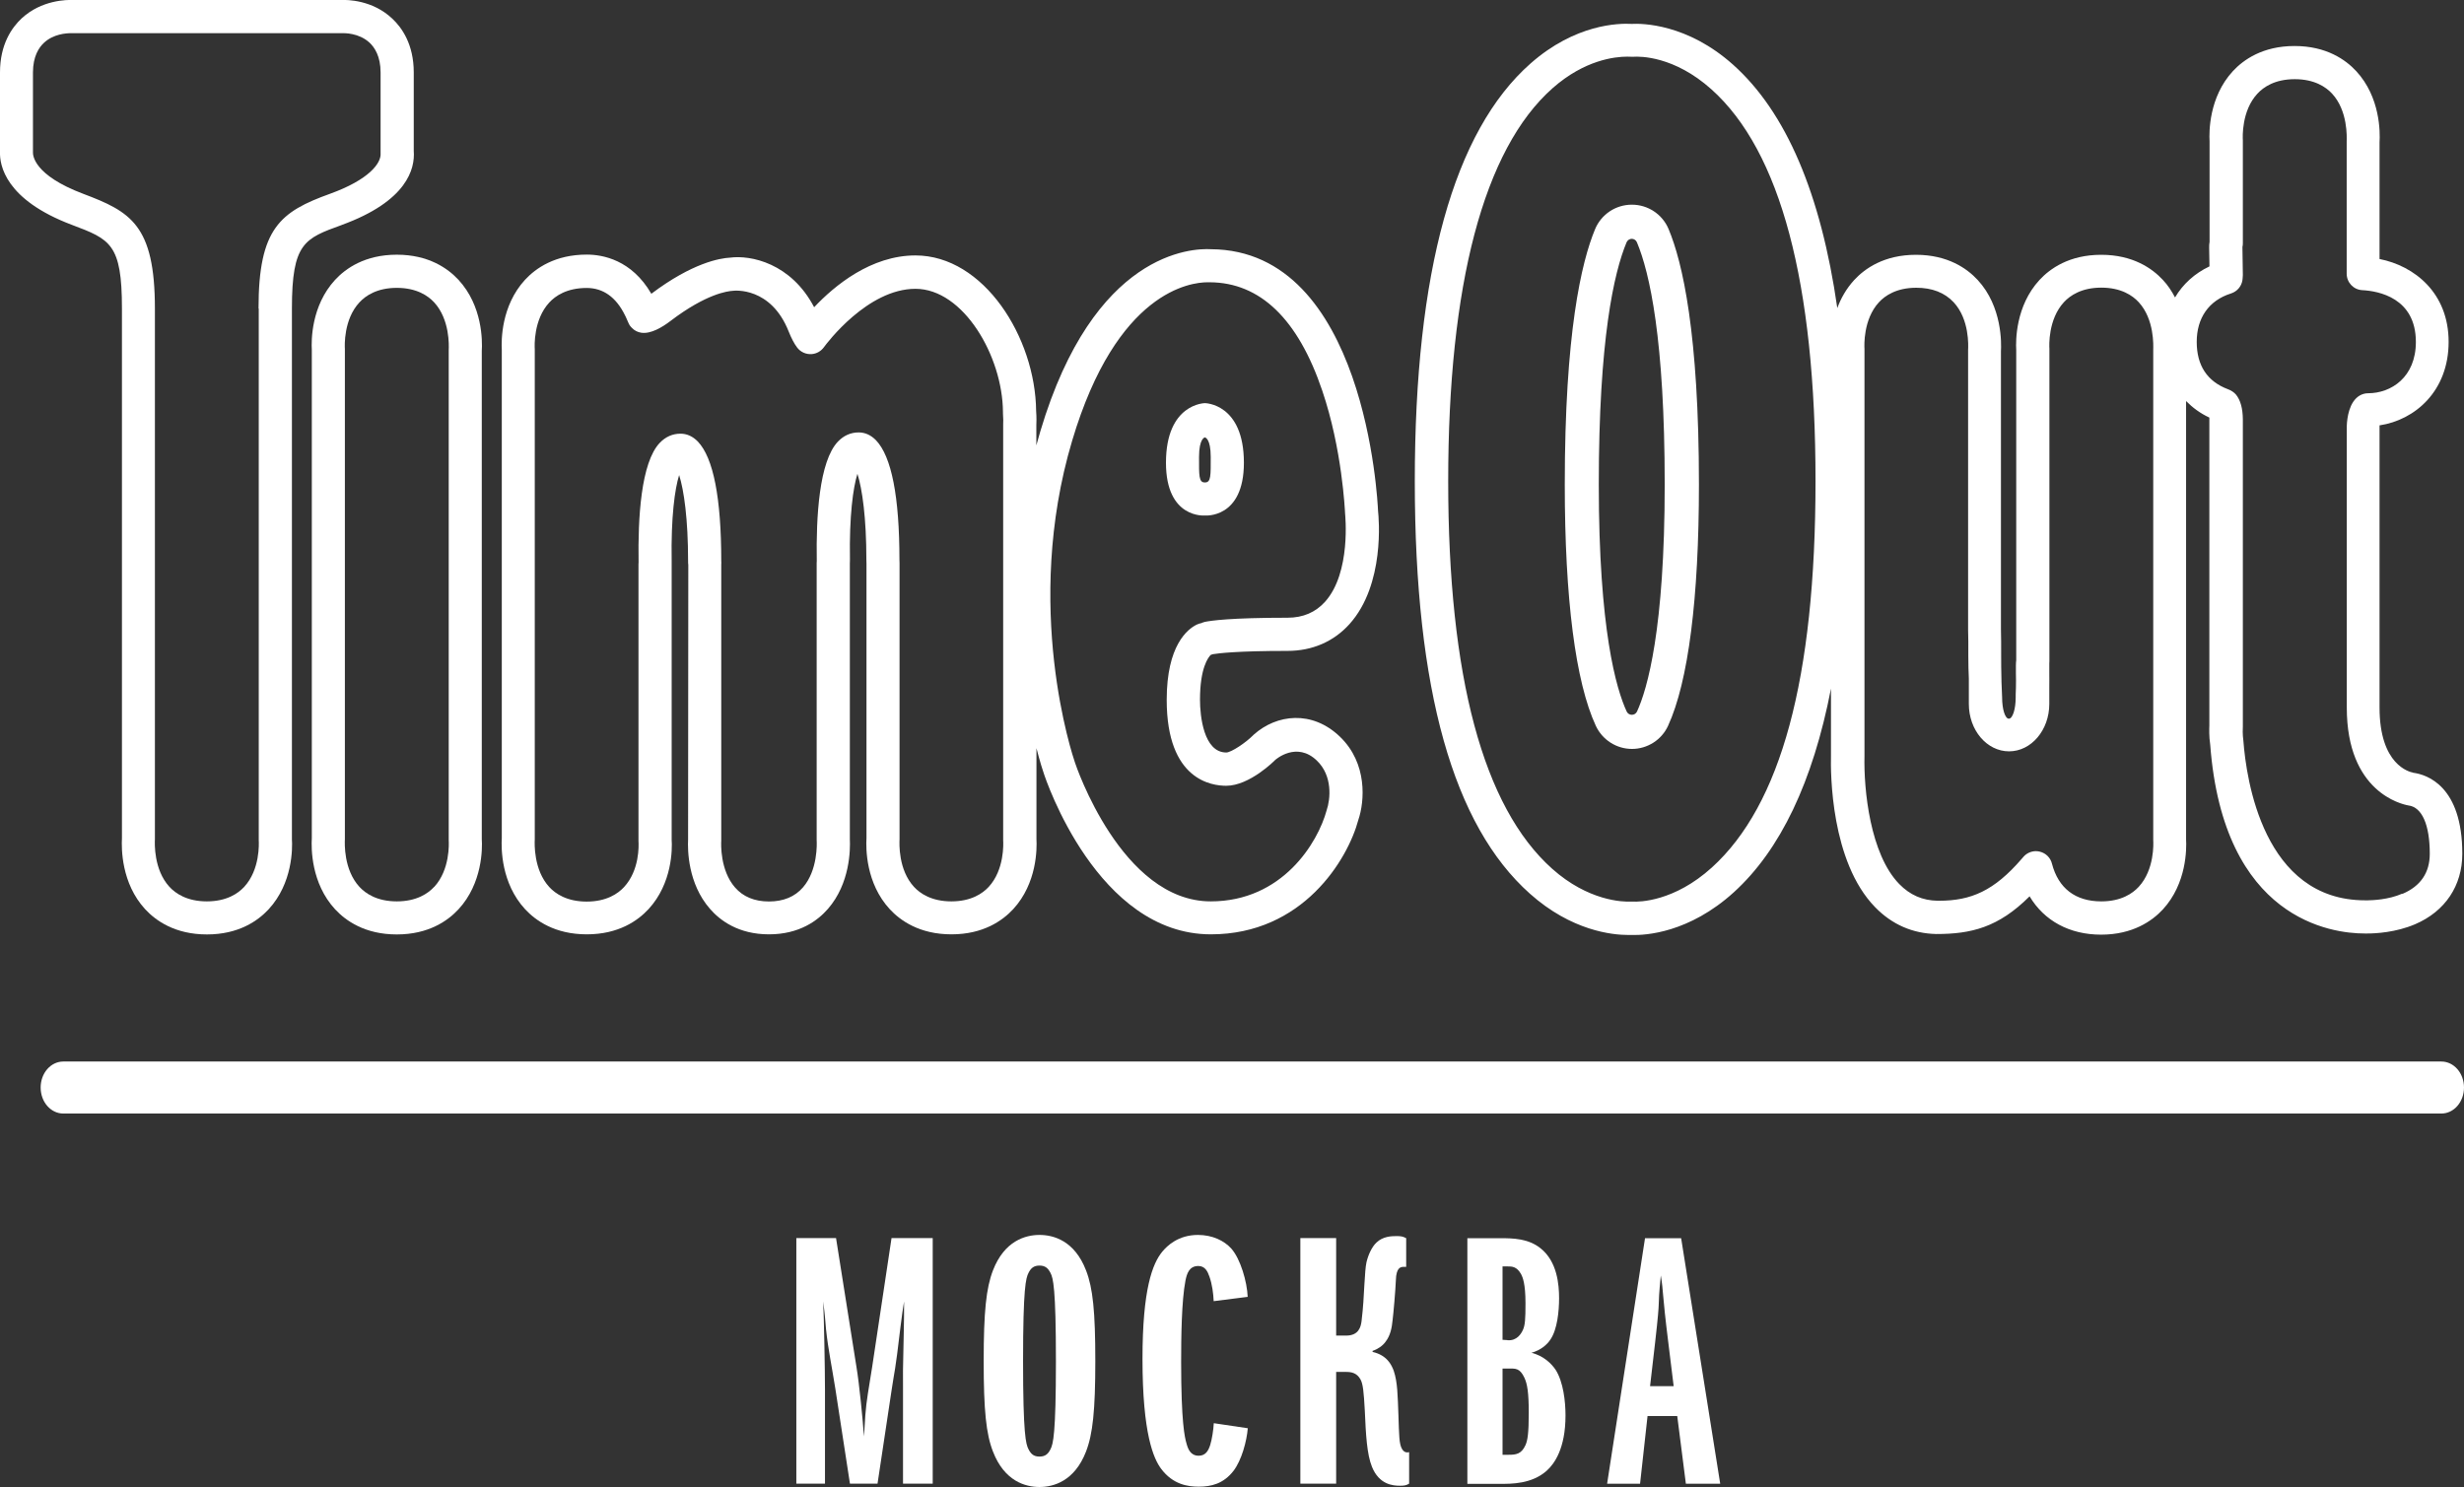
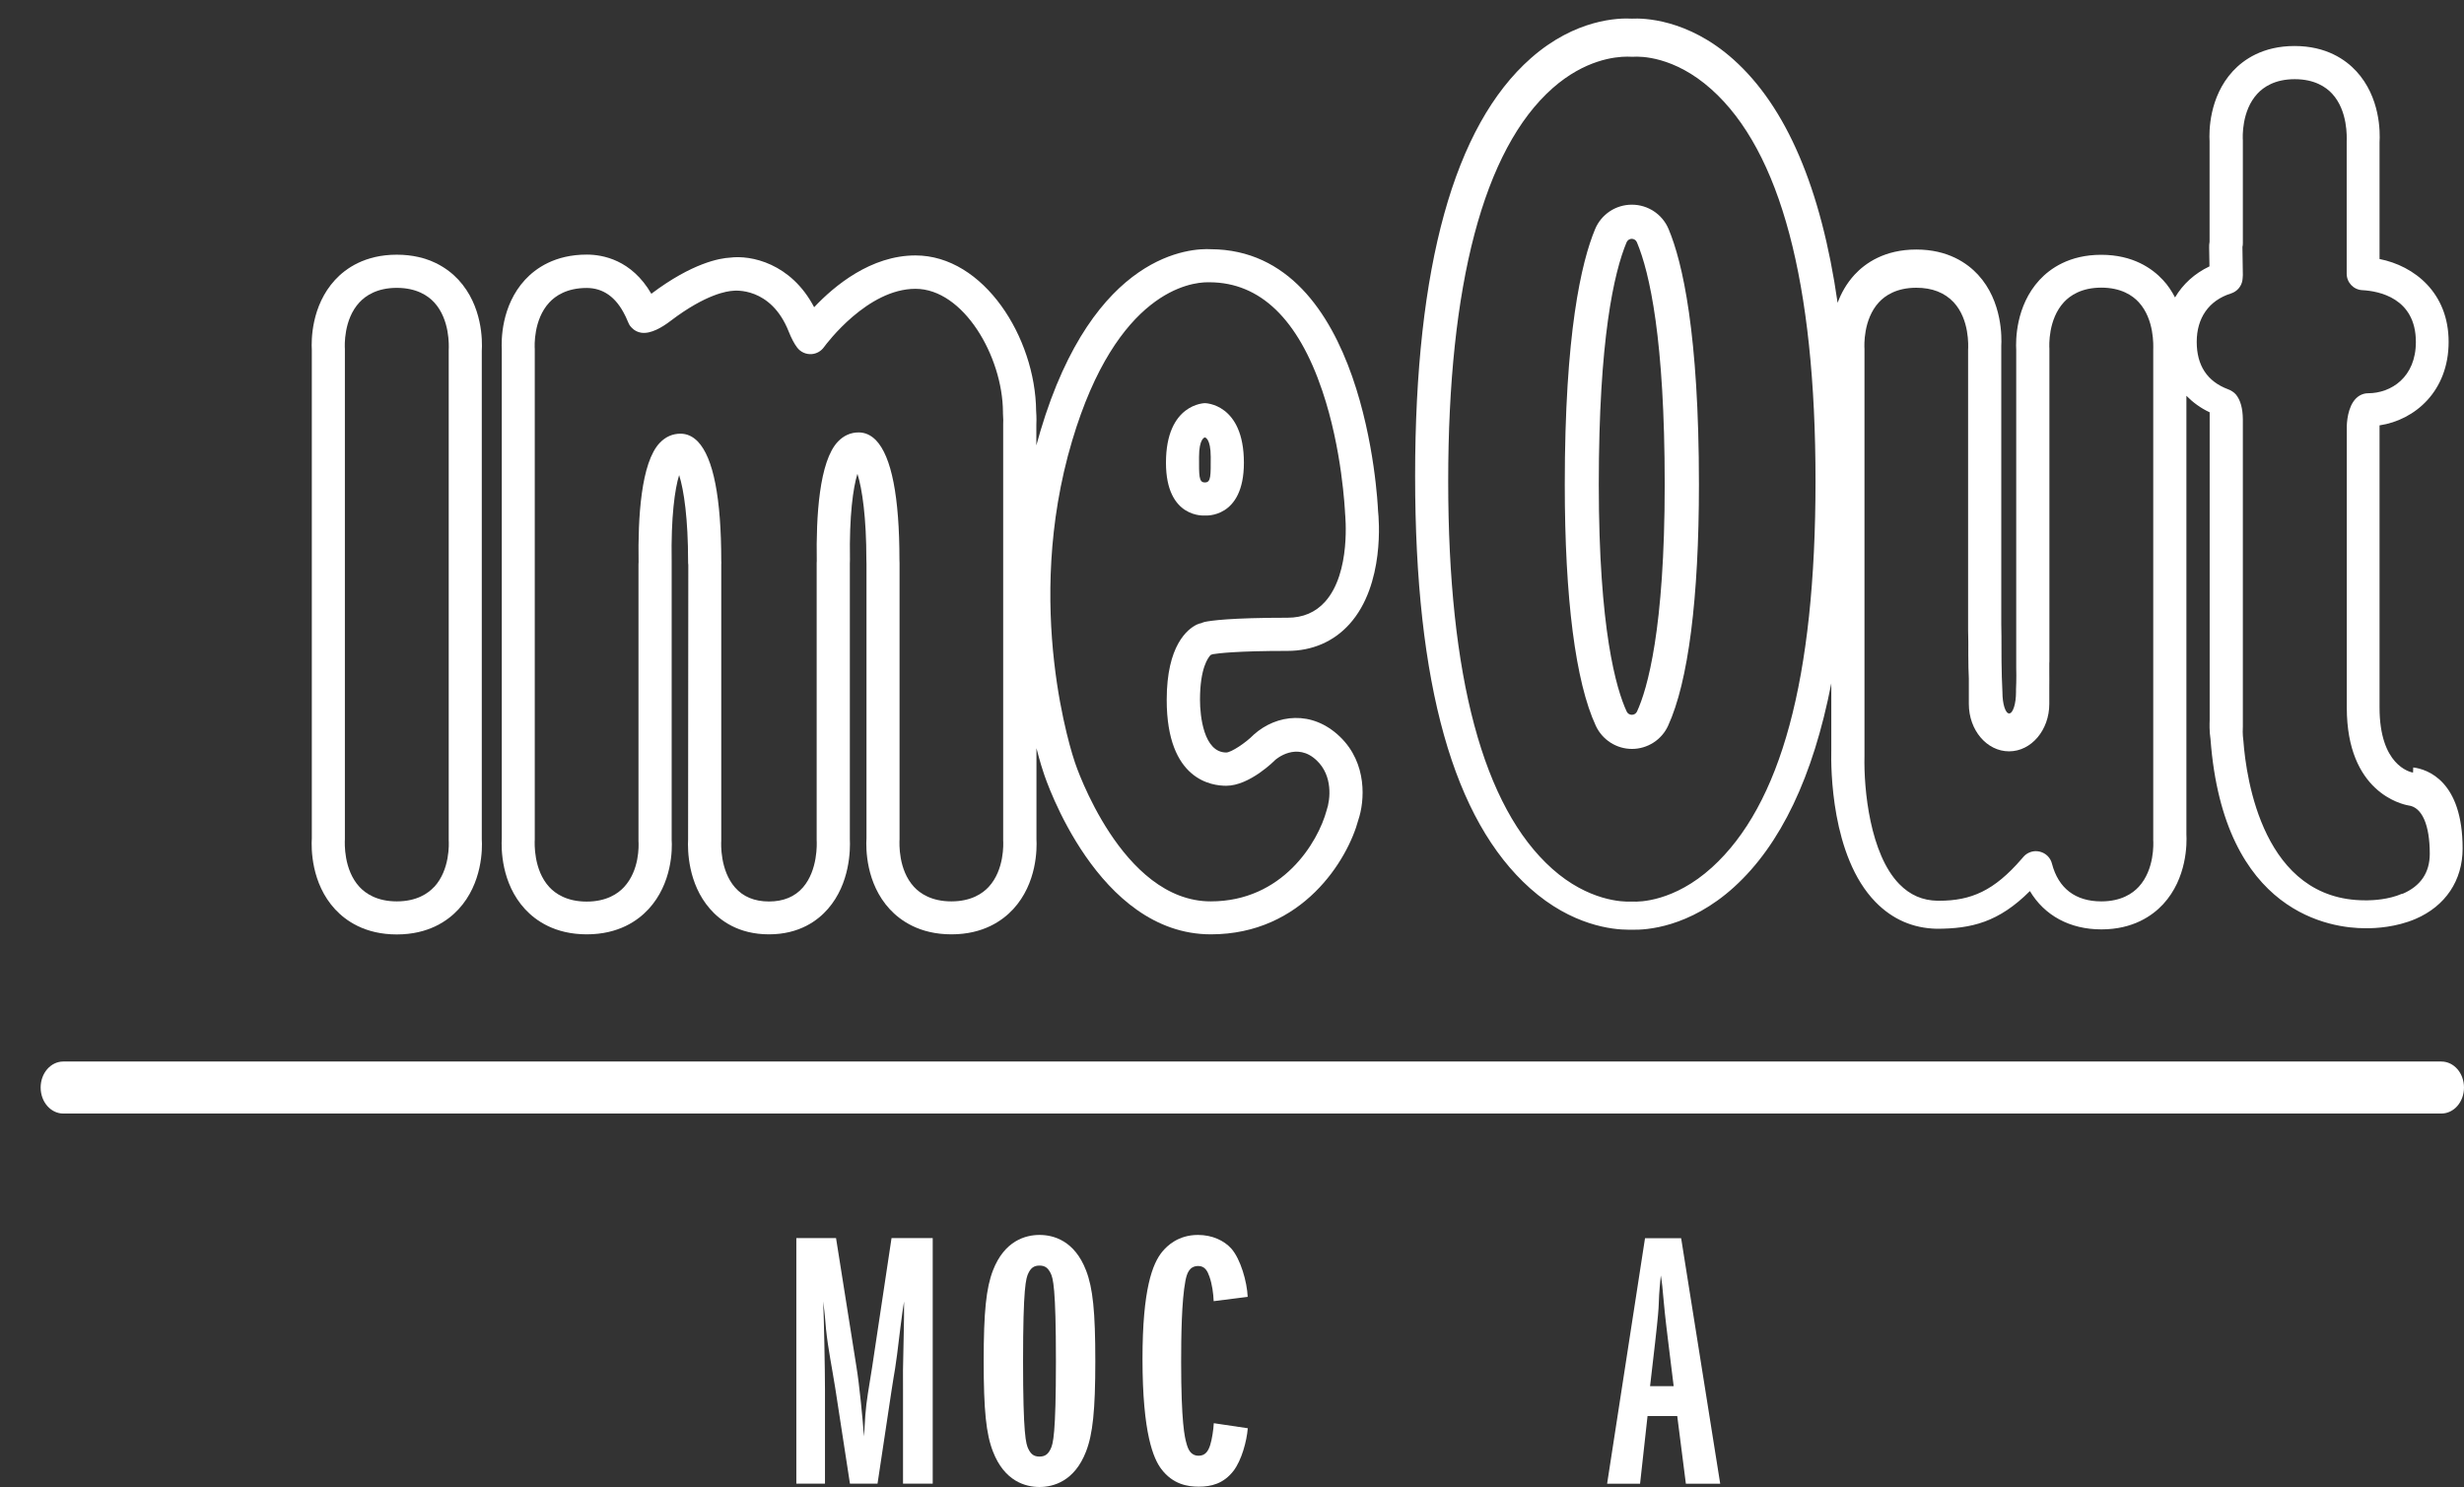
<svg xmlns="http://www.w3.org/2000/svg" id="_Слой_2" data-name="Слой_2" viewBox="0 0 233.98 141.23">
  <rect x="0" y="0" width="233.98" height="141.23" fill="#333333" stroke="none" />
  <defs>
    <style> .cls-1 { fill: #fff; } </style>
  </defs>
  <g id="Layer_1">
    <g>
      <path class="cls-1" d="M231.83,105.76H6.01c-1.19,0-2.15-1.1-2.15-2.47s.96-2.47,2.15-2.47h225.82c1.19,0,2.15,1.1,2.15,2.47s-.96,2.47-2.15,2.47Z" />
      <g>
-         <path class="cls-1" d="M32.44,21.37c6.22-2.26,6.98-5.34,6.85-7.03v-7.46c0-2.66-1.12-4.26-2.06-5.13C35.36,0,32.99-.03,32.38,0H7c-.68-.03-3.05,0-4.94,1.74C1.12,2.62,0,4.21,0,6.88v7.52c-.05,1.3.51,4.57,6.81,6.95,3.66,1.38,4.77,1.8,4.77,7.95v50.31c-.05.96-.07,4.28,2.21,6.75,1.01,1.09,2.84,2.39,5.86,2.39s4.85-1.3,5.86-2.39c2.28-2.47,2.27-5.79,2.21-6.65V29.31c0-6.23,1.19-6.66,4.73-7.94ZM24.57,29.31v50.5c.02.28.13,2.79-1.38,4.42-.58.63-1.67,1.38-3.55,1.38s-2.97-.75-3.55-1.38c-1.5-1.63-1.4-4.14-1.38-4.52V29.31c0-7.96-2.33-9.21-6.8-10.9-4.73-1.78-4.79-3.68-4.78-3.95v-7.58c0-1.53.57-2.38,1.05-2.82.89-.83,2.1-.91,2.57-.91.07,0,.12,0,.16,0h25.53c.26-.01,1.64-.03,2.65.9.48.45,1.05,1.3,1.05,2.82v7.52s0,.1,0,.15c.09.95-1.11,2.53-4.79,3.86-4.73,1.71-6.8,3.26-6.8,10.9Z" />
        <path class="cls-1" d="M115.19,62.13c.49-.08,2.26-.31,7.07-.31,2.35,0,4.39-.88,5.89-2.55,3.38-3.76,2.78-10.11,2.71-10.72-.04-1.01-1.22-24.8-15.87-24.88-1.82-.1-11.12.23-16.2,17.29-.13.45-.26.9-.38,1.34v-1.94c.01-.19.03-.68-.02-1.33-.07-6.98-4.97-14.77-11.46-14.77-4.22,0-7.69,2.87-9.62,4.92-2.2-4.2-6.03-4.97-7.99-4.71-.95.05-3.57.49-7.47,3.43-1.87-3.22-4.61-3.72-6.13-3.72-3.02,0-4.85,1.3-5.86,2.39-2.28,2.47-2.26,5.79-2.21,6.65v46.38c-.06.96-.07,4.28,2.21,6.75,1.01,1.09,2.84,2.39,5.86,2.39s4.85-1.3,5.86-2.39c2.27-2.46,2.26-5.74,2.2-6.59v-26.12c0-.12,0-.25,0-.38-.07-4.17.3-6.82.71-8.14.46,1.44.85,4.2.85,8.16,0,.13,0,.25.02.38l-.02,26.06c-.05,1.01-.02,4.19,2.07,6.59.96,1.11,2.71,2.43,5.61,2.43s4.65-1.32,5.61-2.43c2.09-2.41,2.12-5.61,2.07-6.63v-26.16c.01-.13.01-.25.01-.38-.07-4.17.3-6.82.71-8.14.46,1.44.85,4.2.85,8.16,0,.13,0,.26.01.38v26.06c-.06.96-.07,4.28,2.21,6.75,1.01,1.09,2.84,2.39,5.86,2.39s4.85-1.3,5.86-2.39c2.28-2.47,2.26-5.79,2.21-6.65v-8.64c.36,1.39.63,2.21.68,2.34.2.64,5.12,15.34,15.88,15.34,8.72,0,13-7.09,14.01-10.88.59-1.74.89-5.35-1.75-7.89-2.65-2.55-6.02-2.13-8.18-.2-.78.8-2.15,1.69-2.61,1.7-2.15,0-2.5-3.47-2.5-5.01,0-3.02.78-4.02,1.02-4.26.08-.02.16-.05.24-.08ZM93.89,84.23c-.58.63-1.67,1.38-3.55,1.38s-2.97-.75-3.55-1.38c-1.5-1.63-1.39-4.14-1.37-4.52v-26.24c0-.07,0-.22-.01-.29,0-6.01-.75-9.83-2.23-11.37-.48-.49-1.03-.74-1.64-.74-.75,0-1.41.29-1.96.86-1.8,1.87-2.09,7.17-2.02,11.35,0,.06-.01.13-.01.19v26.25s0,.03,0,.04c0,.02,0,.03,0,.05.02.28.12,2.83-1.3,4.47-.77.89-1.86,1.34-3.23,1.34s-2.46-.45-3.23-1.34c-1.42-1.63-1.32-4.15-1.3-4.43,0-.02,0-.03,0-.05,0-.02,0-.03,0-.04v-26.16c.01-.08.01-.22,0-.3,0-6.01-.75-9.83-2.23-11.37-.48-.49-1.03-.74-1.64-.74-.75,0-1.41.29-1.96.86-1.8,1.87-2.09,7.17-2.02,11.35,0,.06-.01.13-.01.19v26.29c.03.45.1,2.78-1.37,4.37-.58.63-1.67,1.38-3.55,1.38s-2.97-.75-3.55-1.38c-1.5-1.63-1.4-4.14-1.38-4.52v-46.58c-.02-.28-.13-2.79,1.38-4.42.58-.63,1.67-1.38,3.55-1.38,1.56,0,2.79.87,3.63,2.58.01.03.07.15.09.18.08.16.15.33.22.5.06.15.14.3.25.42.03.04.08.09.12.13.24.24.54.39.87.44.9.14,2-.52,2.77-1.11,3.43-2.61,5.45-2.84,5.93-2.87.15-.02,3.61-.4,5.3,3.86.25.63.52,1.15.8,1.52.33.44.85.67,1.4.63.47-.04.89-.29,1.16-.67.24-.33,4.13-5.53,8.68-5.53s8.28,6.4,8.31,11.7c0,.04,0,.08,0,.12.04.49.03.86.02,1.04v39.53c.02.28.13,2.79-1.38,4.42ZM114.13,59.17c-.17.03-.33.08-.48.15-.89.43-2.86,1.98-2.86,7.15,0,7.69,4.35,8.16,5.65,8.16,2.23,0,4.62-2.41,4.65-2.45.08-.07,2.05-1.78,3.96.06,1.51,1.45,1.29,3.65.93,4.71-.83,3.08-4.2,8.66-11.01,8.66-8.49,0-12.84-13.02-12.89-13.18-.21-.6-4.98-14.77-.27-30.57,4.24-14.25,11.29-15.05,12.86-15.05.09,0,.17,0,.22,0,4.78.03,8.37,3.49,10.67,10.29,1.89,5.57,2.15,11.34,2.17,11.69,0,.06.6,5.59-1.91,8.37-.9,1-2.09,1.51-3.55,1.51-5.45,0-7.32.28-7.88.4-.08.02-.17.05-.25.08Z" />
        <path class="cls-1" d="M45.75,33.33c.06-.96.07-4.28-2.21-6.75-1.01-1.09-2.84-2.39-5.86-2.39s-4.85,1.3-5.86,2.39c-2.28,2.47-2.26,5.79-2.21,6.65v46.38c-.06.96-.07,4.28,2.21,6.75,1.01,1.09,2.84,2.39,5.86,2.39s4.85-1.3,5.86-2.39c2.28-2.47,2.27-5.79,2.21-6.65v-46.38ZM41.23,84.23c-.58.63-1.67,1.38-3.55,1.38s-2.97-.75-3.55-1.38c-1.5-1.63-1.4-4.14-1.38-4.52v-46.57c-.02-.28-.13-2.8,1.38-4.42.58-.63,1.67-1.38,3.55-1.38s2.97.75,3.55,1.38c1.5,1.63,1.4,4.14,1.38,4.52v46.58c.02.28.13,2.79-1.38,4.42Z" />
        <path class="cls-1" d="M154.97,71.13h0c-1.47,0-2.81-.86-3.43-2.19-1.93-4.16-2.95-12.09-2.95-22.93,0-14.33,1.57-21.1,2.88-24.25.59-1.41,1.96-2.32,3.49-2.32s2.9.91,3.49,2.32c1.32,3.15,2.88,9.92,2.88,24.25,0,10.82-1.01,18.74-2.93,22.92-.61,1.34-1.96,2.2-3.43,2.2h0ZM154.96,22.68c-.22,0-.41.13-.5.33-1.2,2.88-2.64,9.21-2.64,23s1.66,19.43,2.65,21.57c.09.19.28.31.49.31h0c.21,0,.4-.12.49-.31.98-2.14,2.63-7.8,2.63-21.57s-1.43-20.12-2.64-23c-.08-.2-.28-.33-.5-.33Z" />
        <path class="cls-1" d="M114.42,38.29s-3.7.02-3.7,5.66c0,5.35,3.7,5.01,3.7,5.01,0,0,3.7.33,3.7-5.01,0-5.64-3.7-5.66-3.7-5.66ZM114.43,45.82h-.03c-.57,0-.54-.66-.54-2.42s.54-1.85.54-1.85h.03s.54.08.54,1.85.03,2.42-.54,2.42Z" />
-         <path class="cls-1" d="M229.14,73.38c-.32-.06-3.18-.71-3.18-6.18v-26.7s0-.07,0-.1c3.36-.5,6.56-3.25,6.56-7.93s-3.27-7.22-6.56-7.87v-11.09c.06-.96.07-4.28-2.21-6.75-1.01-1.09-2.84-2.39-5.86-2.39-3.02,0-4.85,1.3-5.86,2.39-2.28,2.47-2.26,5.79-2.21,6.65v9.55c-.03.19-.05.39-.04.57l.03,1.77c-1.41.67-2.52,1.68-3.27,2.95-.3-.57-.66-1.14-1.15-1.66-1.01-1.09-2.84-2.39-5.86-2.39-3.02,0-4.85,1.3-5.86,2.39-2.28,2.47-2.26,5.79-2.21,6.65v29.47c-.02.16-.03.32-.03.5v.74c.01.24.01.46.01.67h0,0c0,.52-.01.96-.03,1.34v.27c0,1.12-.29,2.03-.65,2.03s-.64-.91-.64-2.03l-.06-1.5s0-.04,0-.06v-.02s0,0,0,0c-.03-.92-.03-1.81-.03-2.41,0-.9,0-1.77-.02-2.46v-26.44c.04-.68.14-4.21-2.21-6.75-1.01-1.09-2.84-2.39-5.86-2.39-3.02,0-4.85,1.3-5.86,2.39-.77.84-1.28,1.77-1.61,2.67-1.56-10.88-4.87-18.62-9.89-23.11-4.37-3.91-8.66-3.93-9.63-3.88-1.25-.07-5.36.01-9.61,3.76-7.29,6.43-10.99,19.78-10.99,39.67s3.67,32.7,10.92,39.17c3.97,3.55,7.85,3.93,9.34,3.93.14,0,.25,0,.35,0,1.27.04,5.42-.18,9.69-4.06,4.41-4.01,7.5-10.48,9.22-19.34v6.36c-.04,1.65-.03,10.08,4.2,14.41,1.6,1.64,3.55,2.49,5.8,2.54,3.29,0,5.89-.61,8.86-3.58,1.38,2.32,3.79,3.64,6.79,3.64s4.85-1.3,5.86-2.39c2.28-2.47,2.26-5.79,2.21-6.65v-41.64c.62.63,1.35,1.17,2.21,1.57,0,.06,0,.12,0,.19v29.06c-.01.28-.04,1.03.08,1.8,1.25,16.66,11.56,17.95,14.66,17.95h.25s.02,0,.03,0c.74,0,2.67-.09,4.52-.88,2.85-1.22,4.48-3.66,4.48-6.69,0-6.41-3.33-7.53-4.69-7.7ZM162.56,82.39c-3.57,3.24-6.89,3.28-7.52,3.24-.05,0-.11,0-.16,0-.77.04-4.05-.05-7.49-3.12-6.55-5.85-9.87-18.24-9.87-36.82s3.34-31.51,9.92-37.32c3.05-2.69,5.92-2.99,7.08-2.99.17,0,.31,0,.4.01.03,0,.15,0,.19,0,.62-.04,3.86-.08,7.4,3.09,6.57,5.87,9.89,18.39,9.89,37.21s-3.31,30.78-9.84,36.7ZM203.09,84.23c-.58.63-1.67,1.38-3.55,1.38-2.46,0-4.08-1.24-4.69-3.59-.14-.56-.58-.99-1.14-1.13-.13-.03-.25-.05-.38-.05-.43,0-.86.18-1.16.51l-.2.23c-2.61,3.02-4.79,3.97-7.84,3.97-.04,0-.09,0-.13,0-1.43-.02-2.63-.54-3.65-1.59-2.77-2.84-3.38-8.97-3.3-12.18v-38.65c-.02-.28-.13-2.79,1.37-4.42.58-.63,1.67-1.38,3.55-1.38,1.51,0,2.7.47,3.55,1.38,1.51,1.63,1.39,4.14,1.37,4.52v26.6c.03.71.02,1.54.02,2.41s.02,1.57.05,2.2v2.42c0,2.49,1.71,4.5,3.82,4.5s3.82-2.02,3.82-4.5v-1.55c.01-.45,0-.92,0-1.41v-.15s0-.64,0-.64c0-.03,0-.07,0-.1.01-.07.01-.14.01-.22v-29.67c-.02-.28-.13-2.79,1.38-4.42.58-.63,1.67-1.38,3.55-1.38,1.88,0,2.97.75,3.55,1.38,1.5,1.63,1.39,4.14,1.38,4.52v46.58c.02.28.13,2.79-1.37,4.42ZM228.11,84.88c-1.33.58-2.82.62-3.26.63h-.26c-9.67,0-11.29-11.52-11.56-15.16-.09-.62-.06-1.17-.05-1.36v-29.17c-.01-1.04-.23-1.82-.65-2.34-.18-.22-.5-.42-.76-.51-1.97-.74-2.97-2.25-2.97-4.5s1.13-3.93,3.26-4.6c.57-.18.99-.67,1.08-1.26.01-.1.03-.23.04-.48l-.04-2.67c.03-.12.04-.24.04-.35v-9.79c-.02-.28-.13-2.8,1.38-4.42.58-.63,1.66-1.38,3.55-1.38,1.88,0,2.97.75,3.55,1.38,1.5,1.63,1.39,4.14,1.38,4.52v12.57c0,.84.65,1.53,1.49,1.57,1.53.08,5.08.73,5.08,4.92,0,3.35-2.35,4.87-4.54,4.87-.28,0-.56.08-.8.22-1.01.6-1.19,2.15-1.22,2.86v26.78c0,8.01,5.19,9.17,5.86,9.29,1.28.16,2.02,1.83,2.02,4.59,0,1.79-.87,3.07-2.58,3.8Z" />
+         <path class="cls-1" d="M229.14,73.38c-.32-.06-3.18-.71-3.18-6.18v-26.7s0-.07,0-.1c3.36-.5,6.56-3.25,6.56-7.93s-3.27-7.22-6.56-7.87v-11.09c.06-.96.07-4.28-2.21-6.75-1.01-1.09-2.84-2.39-5.86-2.39-3.02,0-4.85,1.3-5.86,2.39-2.28,2.47-2.26,5.79-2.21,6.65v9.55c-.03.19-.05.39-.04.57l.03,1.77c-1.41.67-2.52,1.68-3.27,2.95-.3-.57-.66-1.14-1.15-1.66-1.01-1.09-2.84-2.39-5.86-2.39-3.02,0-4.85,1.3-5.86,2.39-2.28,2.47-2.26,5.79-2.21,6.65v29.47v.74c.01.24.01.46.01.67h0,0c0,.52-.01.96-.03,1.34v.27c0,1.12-.29,2.03-.65,2.03s-.64-.91-.64-2.03l-.06-1.5s0-.04,0-.06v-.02s0,0,0,0c-.03-.92-.03-1.81-.03-2.41,0-.9,0-1.77-.02-2.46v-26.44c.04-.68.14-4.21-2.21-6.75-1.01-1.09-2.84-2.39-5.86-2.39-3.02,0-4.85,1.3-5.86,2.39-.77.84-1.28,1.77-1.61,2.67-1.56-10.88-4.87-18.62-9.89-23.11-4.37-3.91-8.66-3.93-9.63-3.88-1.25-.07-5.36.01-9.61,3.76-7.29,6.43-10.99,19.78-10.99,39.67s3.67,32.7,10.92,39.17c3.97,3.55,7.85,3.93,9.34,3.93.14,0,.25,0,.35,0,1.27.04,5.42-.18,9.69-4.06,4.41-4.01,7.5-10.48,9.22-19.34v6.36c-.04,1.65-.03,10.08,4.2,14.41,1.6,1.64,3.55,2.49,5.8,2.54,3.29,0,5.89-.61,8.86-3.58,1.38,2.32,3.79,3.64,6.79,3.64s4.85-1.3,5.86-2.39c2.28-2.47,2.26-5.79,2.21-6.65v-41.64c.62.63,1.35,1.17,2.21,1.57,0,.06,0,.12,0,.19v29.06c-.01.28-.04,1.03.08,1.8,1.25,16.66,11.56,17.95,14.66,17.95h.25s.02,0,.03,0c.74,0,2.67-.09,4.52-.88,2.85-1.22,4.48-3.66,4.48-6.69,0-6.41-3.33-7.53-4.69-7.7ZM162.56,82.39c-3.57,3.24-6.89,3.28-7.52,3.24-.05,0-.11,0-.16,0-.77.04-4.05-.05-7.49-3.12-6.55-5.85-9.87-18.24-9.87-36.82s3.34-31.51,9.92-37.32c3.05-2.69,5.92-2.99,7.08-2.99.17,0,.31,0,.4.01.03,0,.15,0,.19,0,.62-.04,3.86-.08,7.4,3.09,6.57,5.87,9.89,18.39,9.89,37.21s-3.31,30.78-9.84,36.7ZM203.09,84.23c-.58.63-1.67,1.38-3.55,1.38-2.46,0-4.08-1.24-4.69-3.59-.14-.56-.58-.99-1.14-1.13-.13-.03-.25-.05-.38-.05-.43,0-.86.18-1.16.51l-.2.23c-2.61,3.02-4.79,3.97-7.84,3.97-.04,0-.09,0-.13,0-1.43-.02-2.63-.54-3.65-1.59-2.77-2.84-3.38-8.97-3.3-12.18v-38.65c-.02-.28-.13-2.79,1.37-4.42.58-.63,1.67-1.38,3.55-1.38,1.51,0,2.7.47,3.55,1.38,1.51,1.63,1.39,4.14,1.37,4.52v26.6c.03.71.02,1.54.02,2.41s.02,1.57.05,2.2v2.42c0,2.49,1.71,4.5,3.82,4.5s3.82-2.02,3.82-4.5v-1.55c.01-.45,0-.92,0-1.41v-.15s0-.64,0-.64c0-.03,0-.07,0-.1.01-.07.01-.14.01-.22v-29.67c-.02-.28-.13-2.79,1.38-4.42.58-.63,1.67-1.38,3.55-1.38,1.88,0,2.97.75,3.55,1.38,1.5,1.63,1.39,4.14,1.38,4.52v46.58c.02.28.13,2.79-1.37,4.42ZM228.11,84.88c-1.33.58-2.82.62-3.26.63h-.26c-9.67,0-11.29-11.52-11.56-15.16-.09-.62-.06-1.17-.05-1.36v-29.17c-.01-1.04-.23-1.82-.65-2.34-.18-.22-.5-.42-.76-.51-1.97-.74-2.97-2.25-2.97-4.5s1.13-3.93,3.26-4.6c.57-.18.99-.67,1.08-1.26.01-.1.03-.23.04-.48l-.04-2.67c.03-.12.04-.24.04-.35v-9.79c-.02-.28-.13-2.8,1.38-4.42.58-.63,1.66-1.38,3.55-1.38,1.88,0,2.97.75,3.55,1.38,1.5,1.63,1.39,4.14,1.38,4.52v12.57c0,.84.65,1.53,1.49,1.57,1.53.08,5.08.73,5.08,4.92,0,3.35-2.35,4.87-4.54,4.87-.28,0-.56.08-.8.22-1.01.6-1.19,2.15-1.22,2.86v26.78c0,8.01,5.19,9.17,5.86,9.29,1.28.16,2.02,1.83,2.02,4.59,0,1.79-.87,3.07-2.58,3.8Z" />
      </g>
      <g>
        <path class="cls-1" d="M85.75,140.92v-8.84c0-2.21-.03-1.12.07-5.51.03-1.16.03-1.97.03-2.96-.1.68-.2,1.22-.34,2.41-.54,4.59-.54,3.94-.85,6.05l-1.33,8.84h-2.62l-1.39-9.04c-.34-2.14-.68-3.74-.88-5.61-.07-.78-.1-1.36-.27-2.65.07,1.43.17,6.39.17,8.36v8.94h-2.72v-23.32h3.77l1.94,12.24c.27,1.6.61,5.1.71,6.6,0-.14.03-.27.03-.41.03-.54.07-1.05.1-1.6.1-1.39.34-2.62.65-4.59l1.84-12.24h3.91v23.32h-2.82Z" />
        <path class="cls-1" d="M103.13,120.66c.65,1.67.88,3.91.88,8.6s-.24,6.94-.88,8.6c-1.09,2.82-3.09,3.37-4.42,3.37s-3.33-.54-4.42-3.37c-.65-1.67-.88-3.91-.88-8.6s.24-6.94.88-8.6c1.09-2.82,3.09-3.37,4.42-3.37s3.33.54,4.42,3.37ZM97.66,137.63c.24.48.51.71,1.05.71s.82-.24,1.05-.71c.24-.48.51-1.36.51-8.36s-.27-7.89-.51-8.36-.51-.71-1.05-.71-.82.24-1.05.71c-.24.48-.51,1.36-.51,8.36s.27,7.89.51,8.36Z" />
        <path class="cls-1" d="M118.49,135.65c-.1,1.22-.58,3.03-1.36,4.05-.95,1.22-2.11,1.5-3.3,1.5-1.02,0-2.45-.2-3.57-1.7-.71-.95-1.77-3.3-1.77-10.44,0-6.63.95-9.04,1.87-10.17.48-.58,1.53-1.6,3.4-1.6,1.36,0,2.48.54,3.16,1.29.88.99,1.5,3.16,1.56,4.59l-3.23.41c-.03-.71-.14-1.6-.41-2.35-.17-.48-.41-.99-1.05-.99-.88,0-1.09.75-1.22,1.39-.37,1.9-.41,5.41-.41,7.72,0,5.75.34,7.17.51,7.75.14.51.37,1.16,1.16,1.16.65,0,.92-.48,1.09-1.02s.31-1.46.34-2.07l3.23.48Z" />
-         <path class="cls-1" d="M126.88,126.85h.95c1.19,0,1.39-.82,1.46-1.36.17-1.43.2-2.24.27-3.47.07-1.09.1-1.67.2-2.14.17-.71.51-1.46.95-1.87.61-.58,1.39-.61,1.9-.61.41,0,.61.03.92.2v2.72h-.2c-.31,0-.75.03-.78,1.29-.03.85-.24,3.26-.31,3.77-.07.71-.2,1.46-.68,2.07-.27.37-.71.68-1.22.85v.1c1.36.31,1.8,1.22,2.01,1.8.37,1.09.37,2.41.44,4.11.07,2.11.07,2.82.34,3.3.24.41.54.34.68.31v2.99c-.27.17-.48.2-.88.2-.65,0-1.97-.1-2.65-1.8-.48-1.19-.58-3.03-.68-5.34-.1-1.8-.17-2.52-.41-2.96-.34-.61-.85-.71-1.36-.71h-.95v10.61h-3.4v-23.32h3.4v9.25Z" />
-         <path class="cls-1" d="M139.35,117.6h3.16c1.16,0,2.62.03,3.77.95,1.6,1.26,1.77,3.47,1.77,4.76,0,1.22-.17,2.96-.82,3.91-.31.48-.92,1.02-1.8,1.26,1.19.31,1.9,1.05,2.28,1.6.75,1.16.95,3.06.95,4.35,0,3.13-1.05,4.59-1.77,5.24-1.43,1.29-3.4,1.26-4.39,1.26h-3.16v-23.32ZM143.16,127.29c.88.07,1.29-.61,1.46-.99.2-.44.24-1.02.24-2.52,0-1.87-.27-2.48-.41-2.75-.41-.75-.88-.75-1.29-.75h-.48v6.97l.48.03ZM143.26,138.17c.71,0,1.22-.07,1.6-.92.2-.44.31-1.12.31-3.06s-.14-2.75-.41-3.33c-.44-.95-.88-.88-1.5-.88h-.58v8.19h.58Z" />
        <path class="cls-1" d="M160.09,140.92l-.82-6.43h-2.82l-.71,6.43h-3.13l3.6-23.32h3.43l3.71,23.32h-3.26ZM158.42,127.5c-.61-4.9-.44-4.73-.71-6.36-.37,3.71.03,1.33-.54,6.36l-.48,4.15h2.24l-.51-4.15Z" />
      </g>
    </g>
  </g>
</svg>